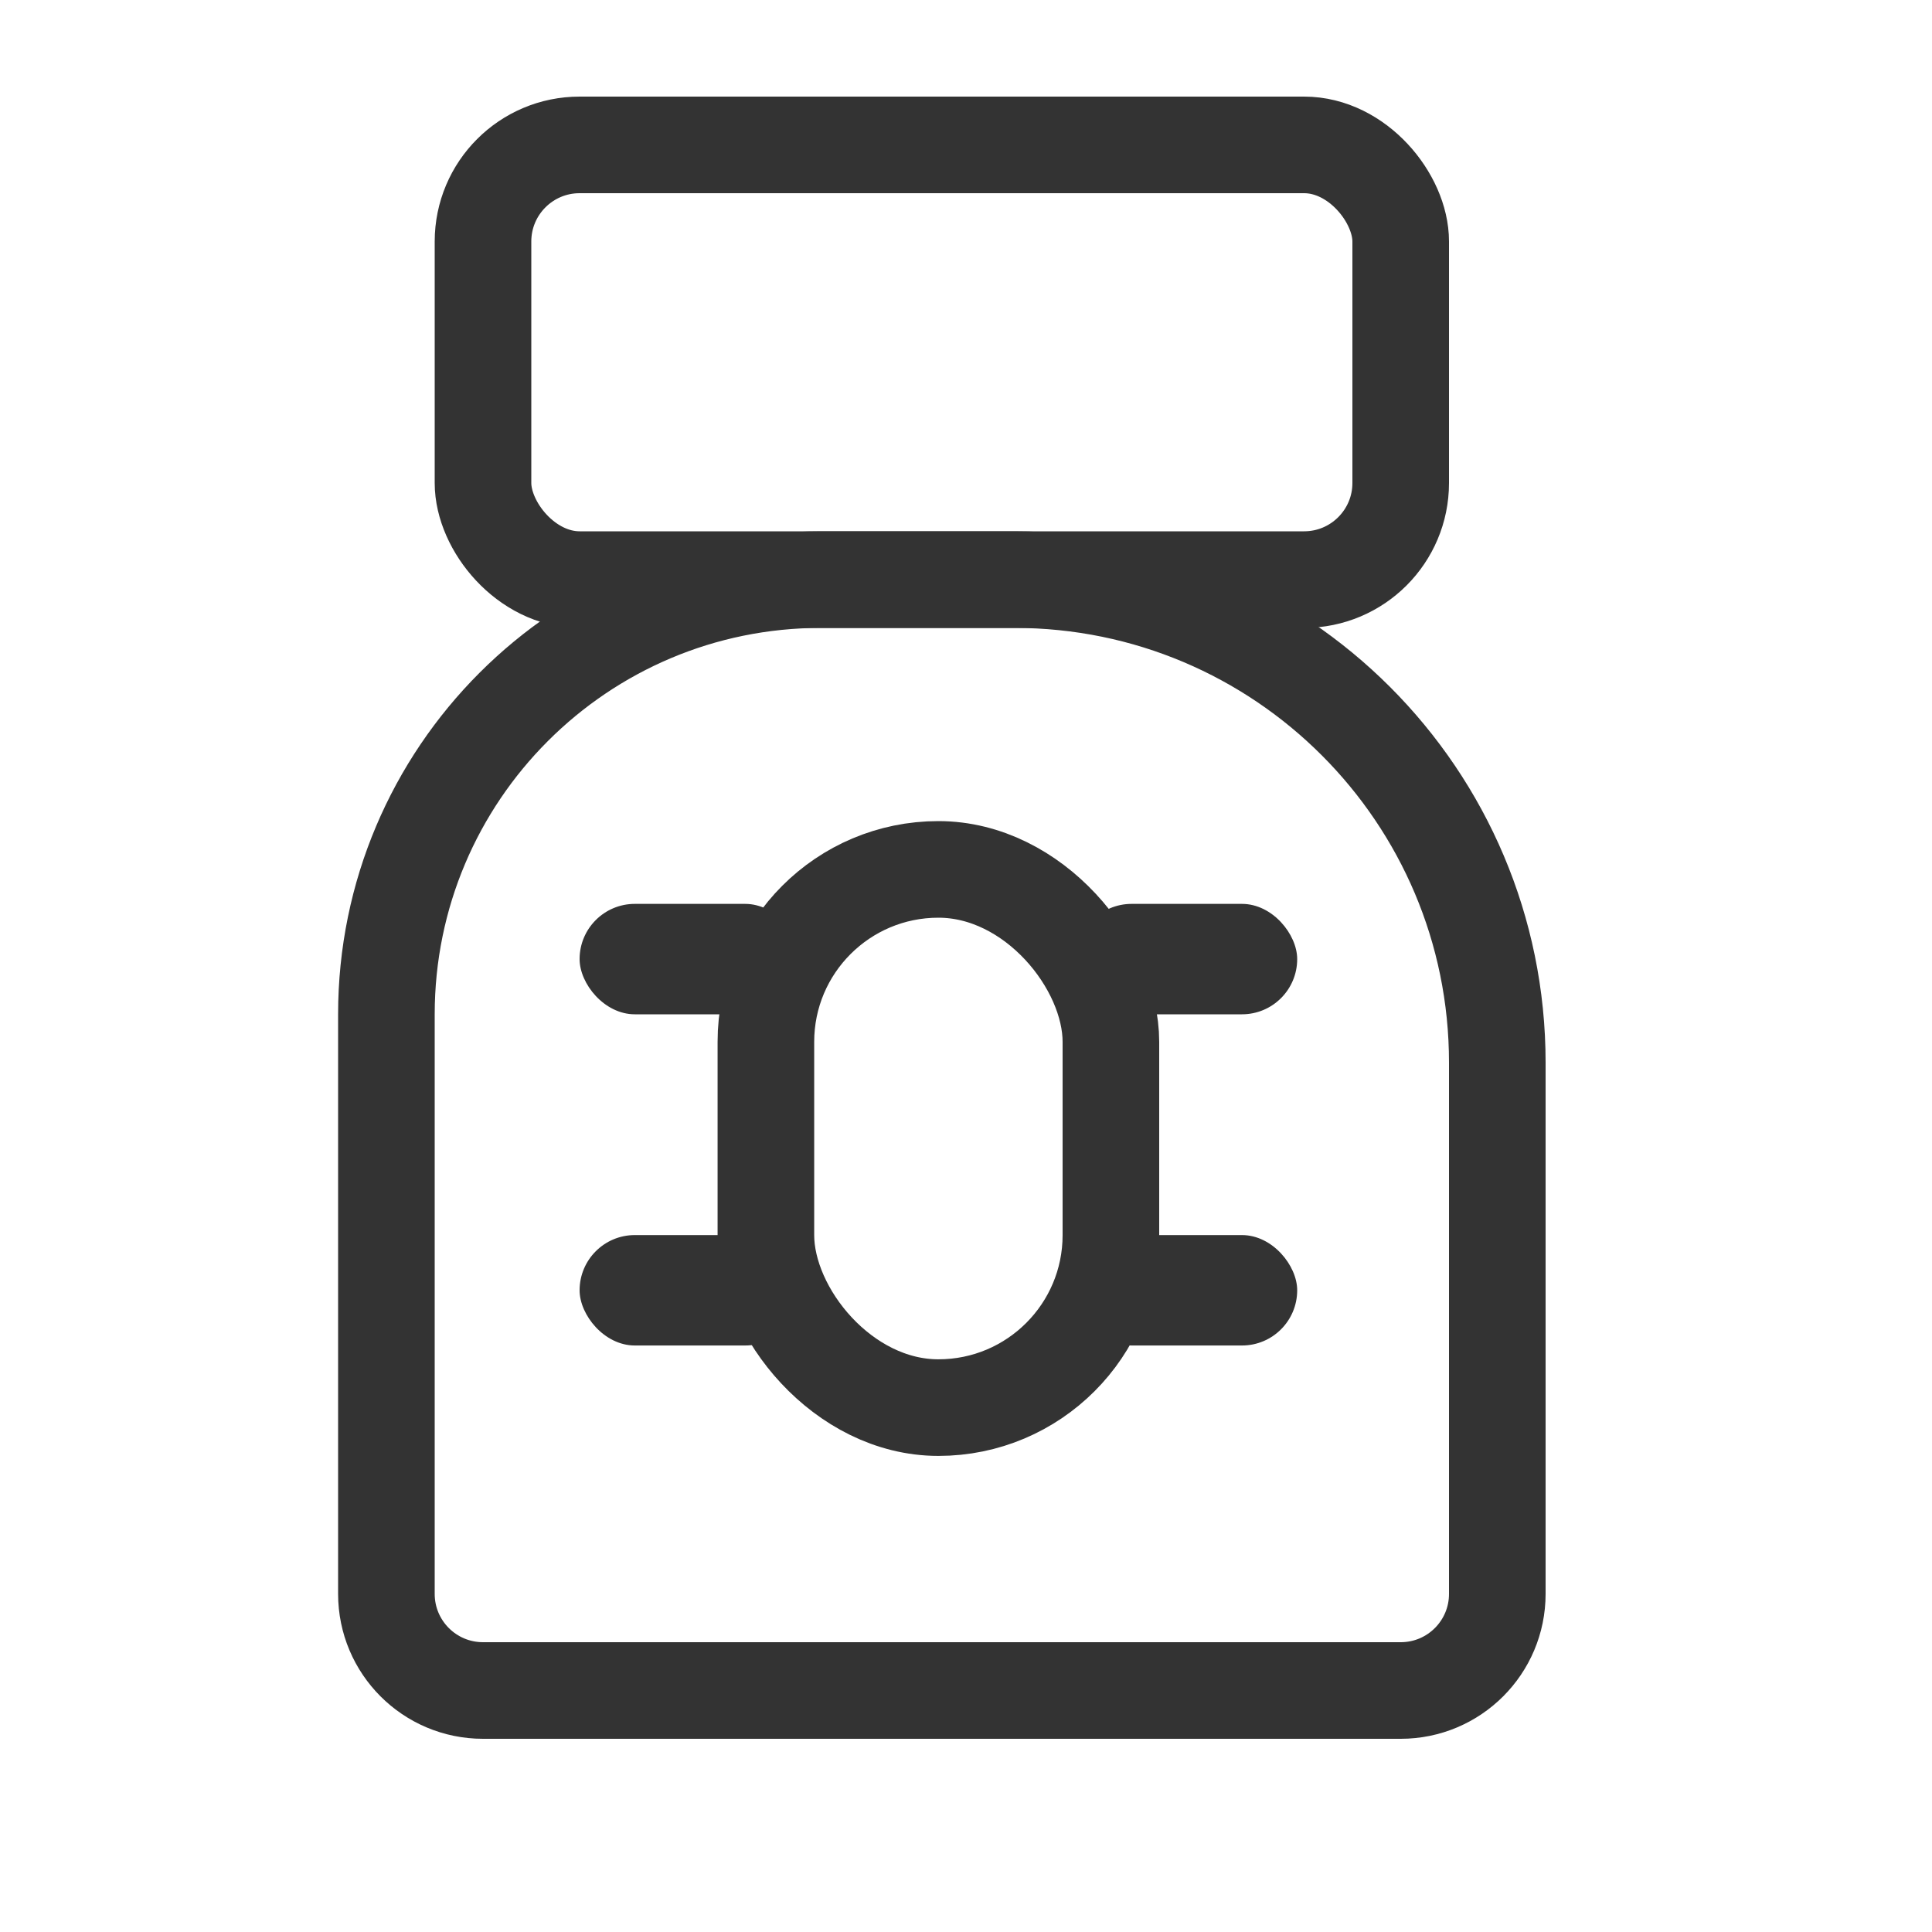
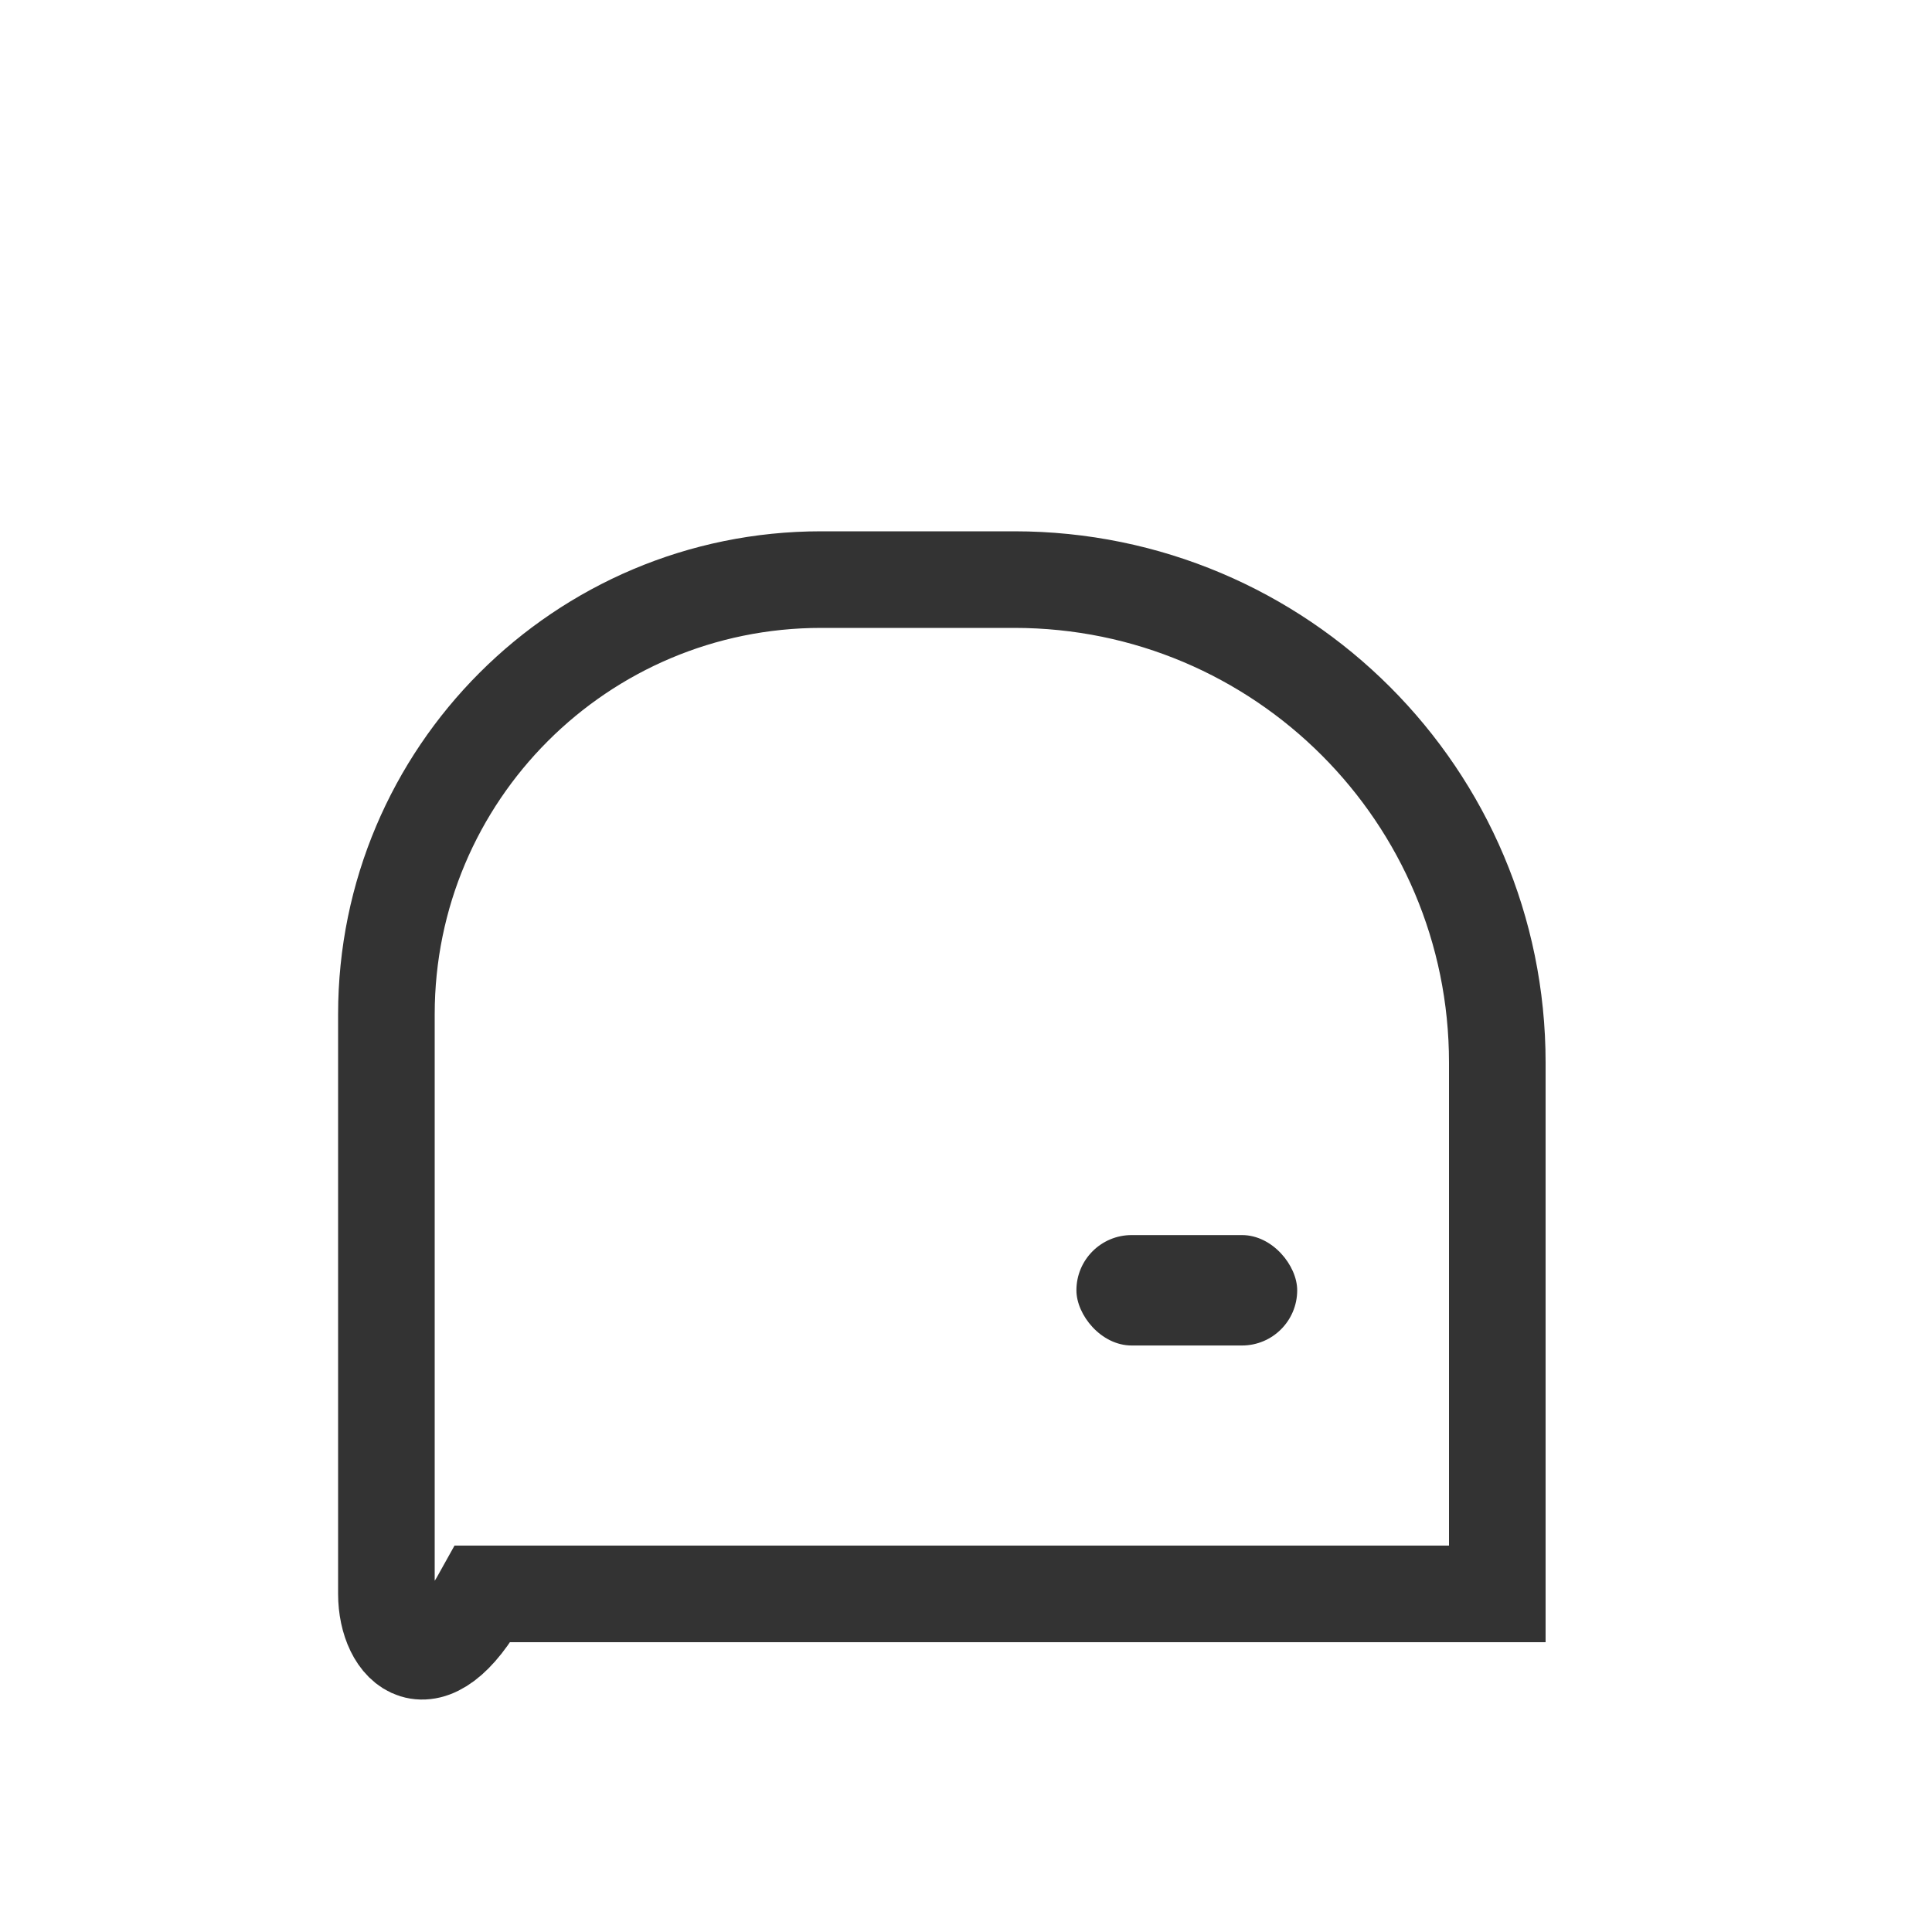
<svg xmlns="http://www.w3.org/2000/svg" width="40" height="40" viewBox="0 0 40 40" fill="none">
-   <path d="M8 21C8 16.029 12.029 12 17 12H21C26.523 12 31 16.477 31 22V33C31 34.105 30.105 35 29 35H10C8.895 35 8 34.105 8 33V21Z" stroke="#333333" stroke-width="2" />
-   <rect x="10" y="3" width="19" height="9" rx="2" stroke="#333333" stroke-width="2" />
-   <rect x="15.857" y="18" width="7.143" height="11.143" rx="3.571" stroke="#333333" stroke-width="2" />
-   <rect x="12" y="18.714" width="4.571" height="2.286" rx="1.143" fill="#333333" />
-   <rect x="12" y="25.571" width="4.571" height="2.286" rx="1.143" fill="#333333" />
-   <rect x="22.286" y="18.714" width="4.571" height="2.286" rx="1.143" fill="#333333" />
+   <path d="M8 21C8 16.029 12.029 12 17 12H21C26.523 12 31 16.477 31 22V33H10C8.895 35 8 34.105 8 33V21Z" stroke="#333333" stroke-width="2" />
  <rect x="22.286" y="25.571" width="4.571" height="2.286" rx="1.143" fill="#333333" />
</svg>